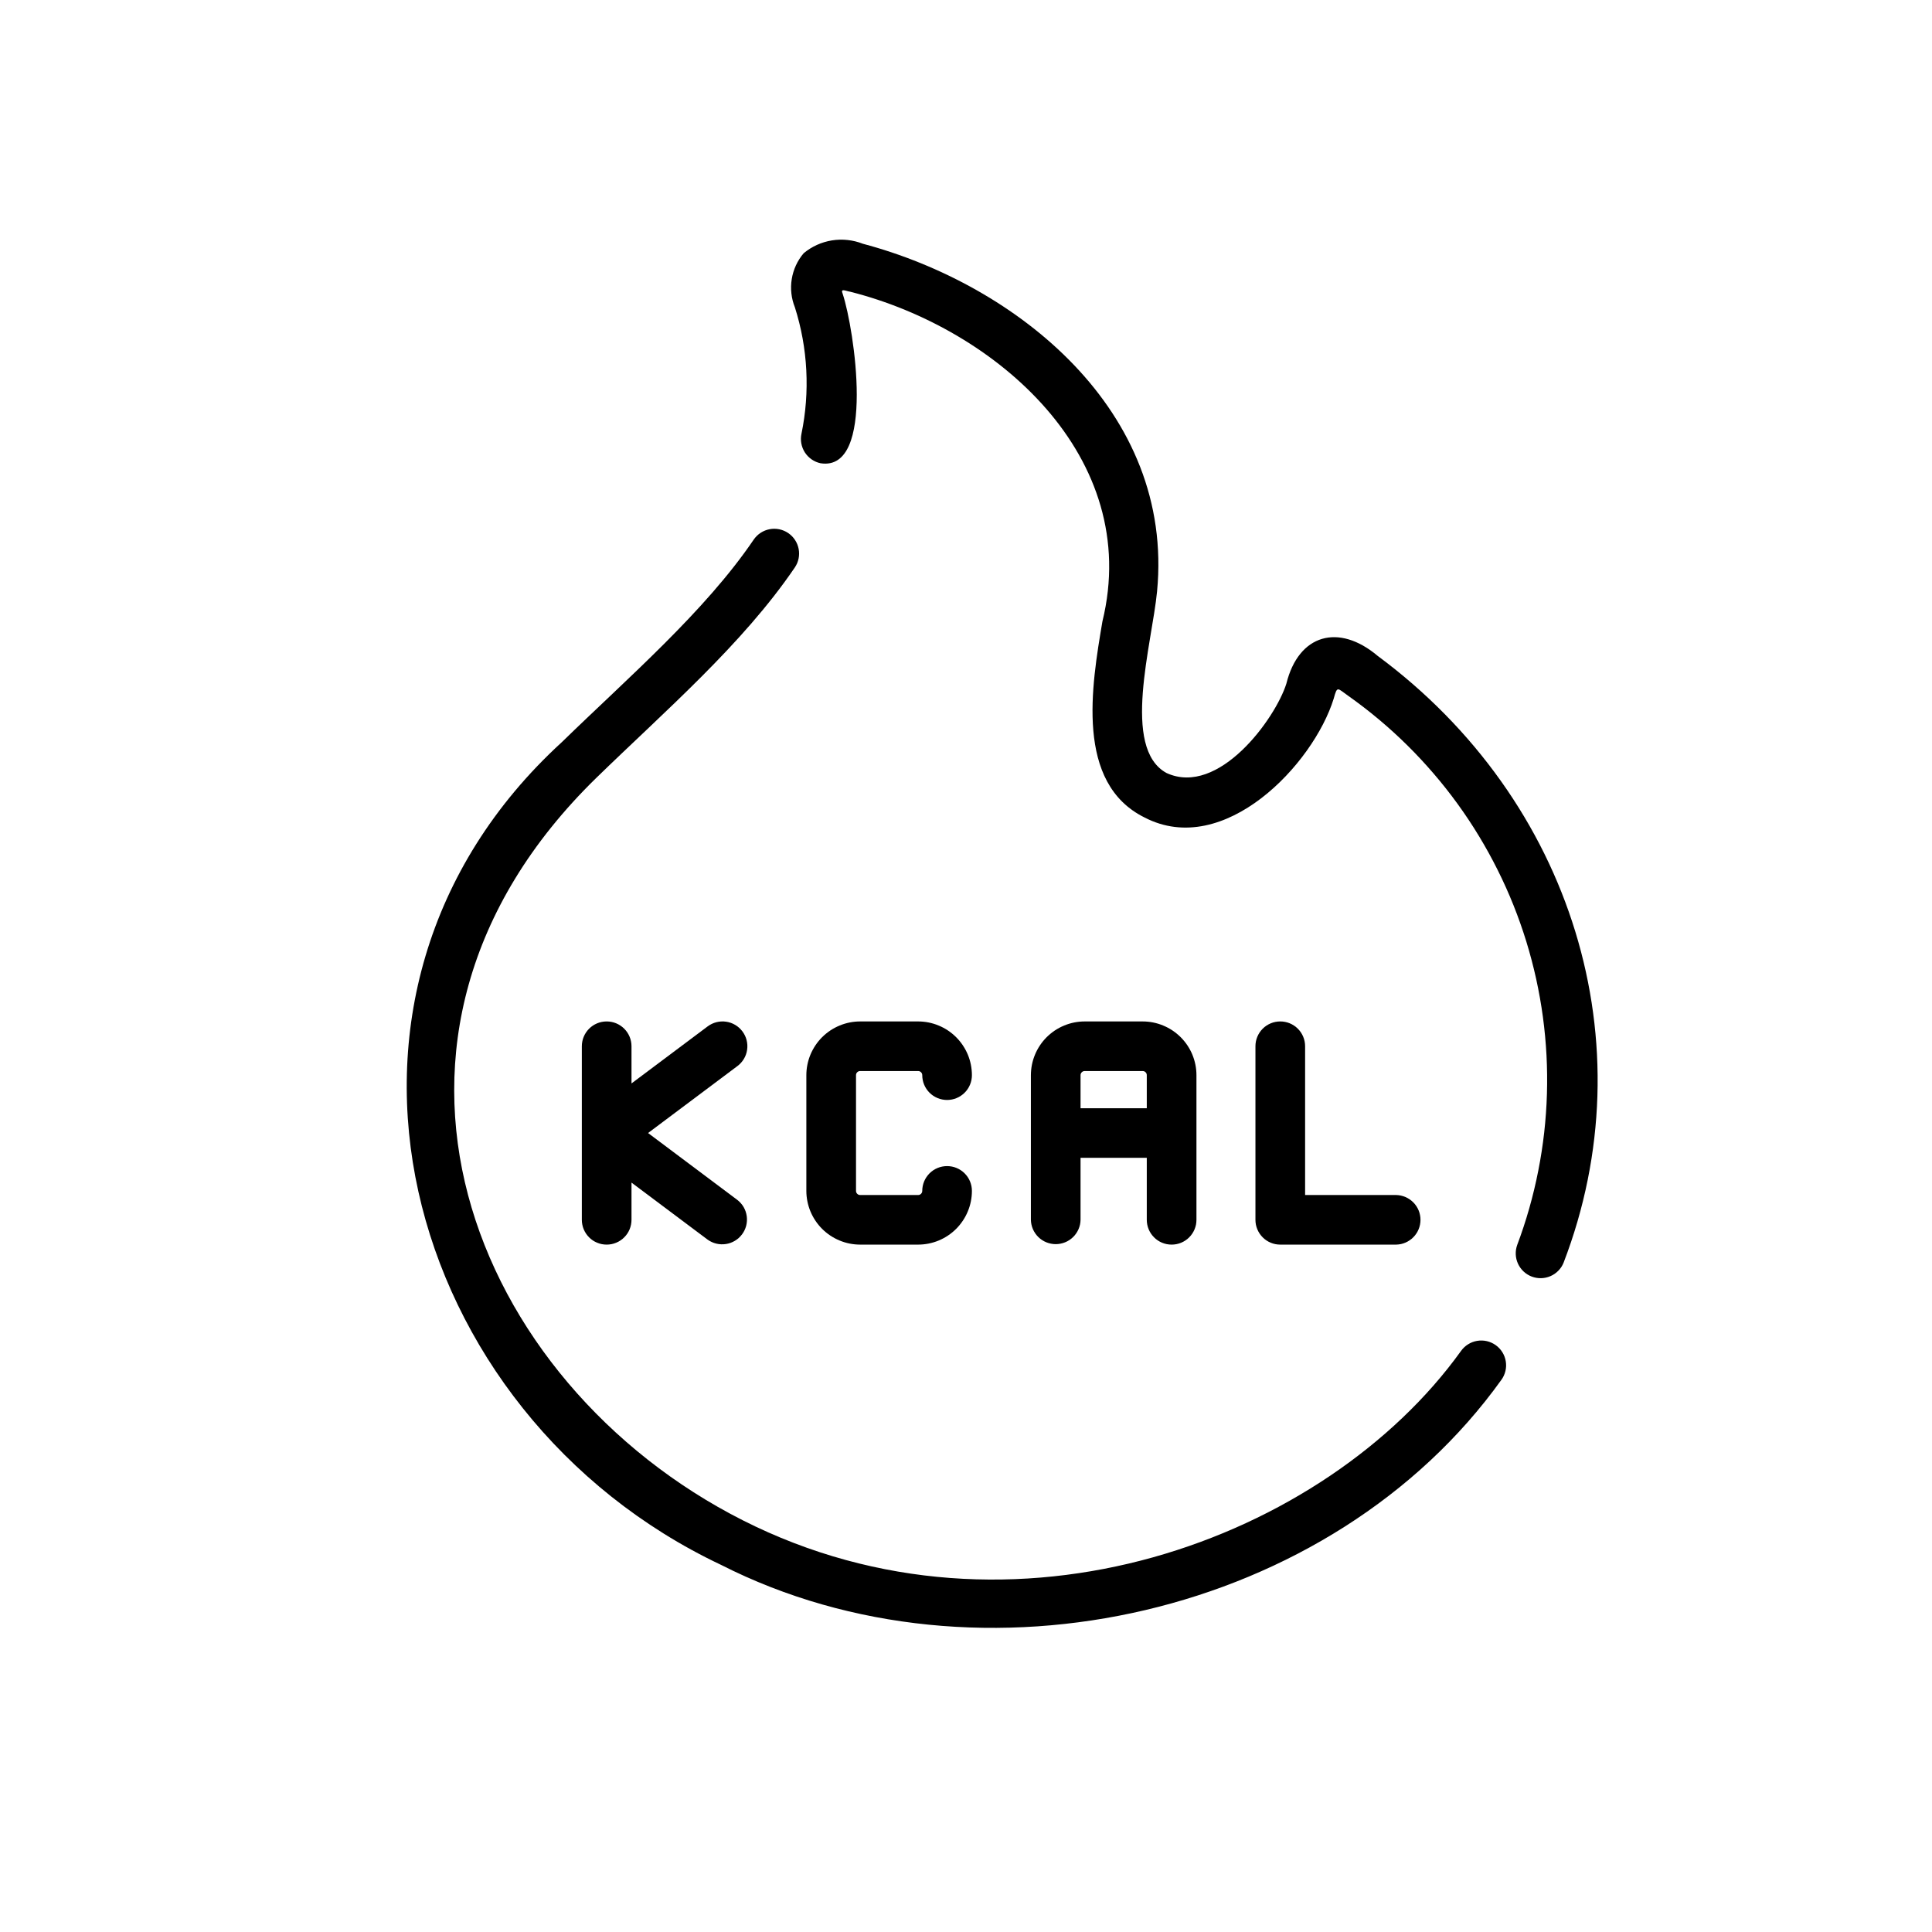
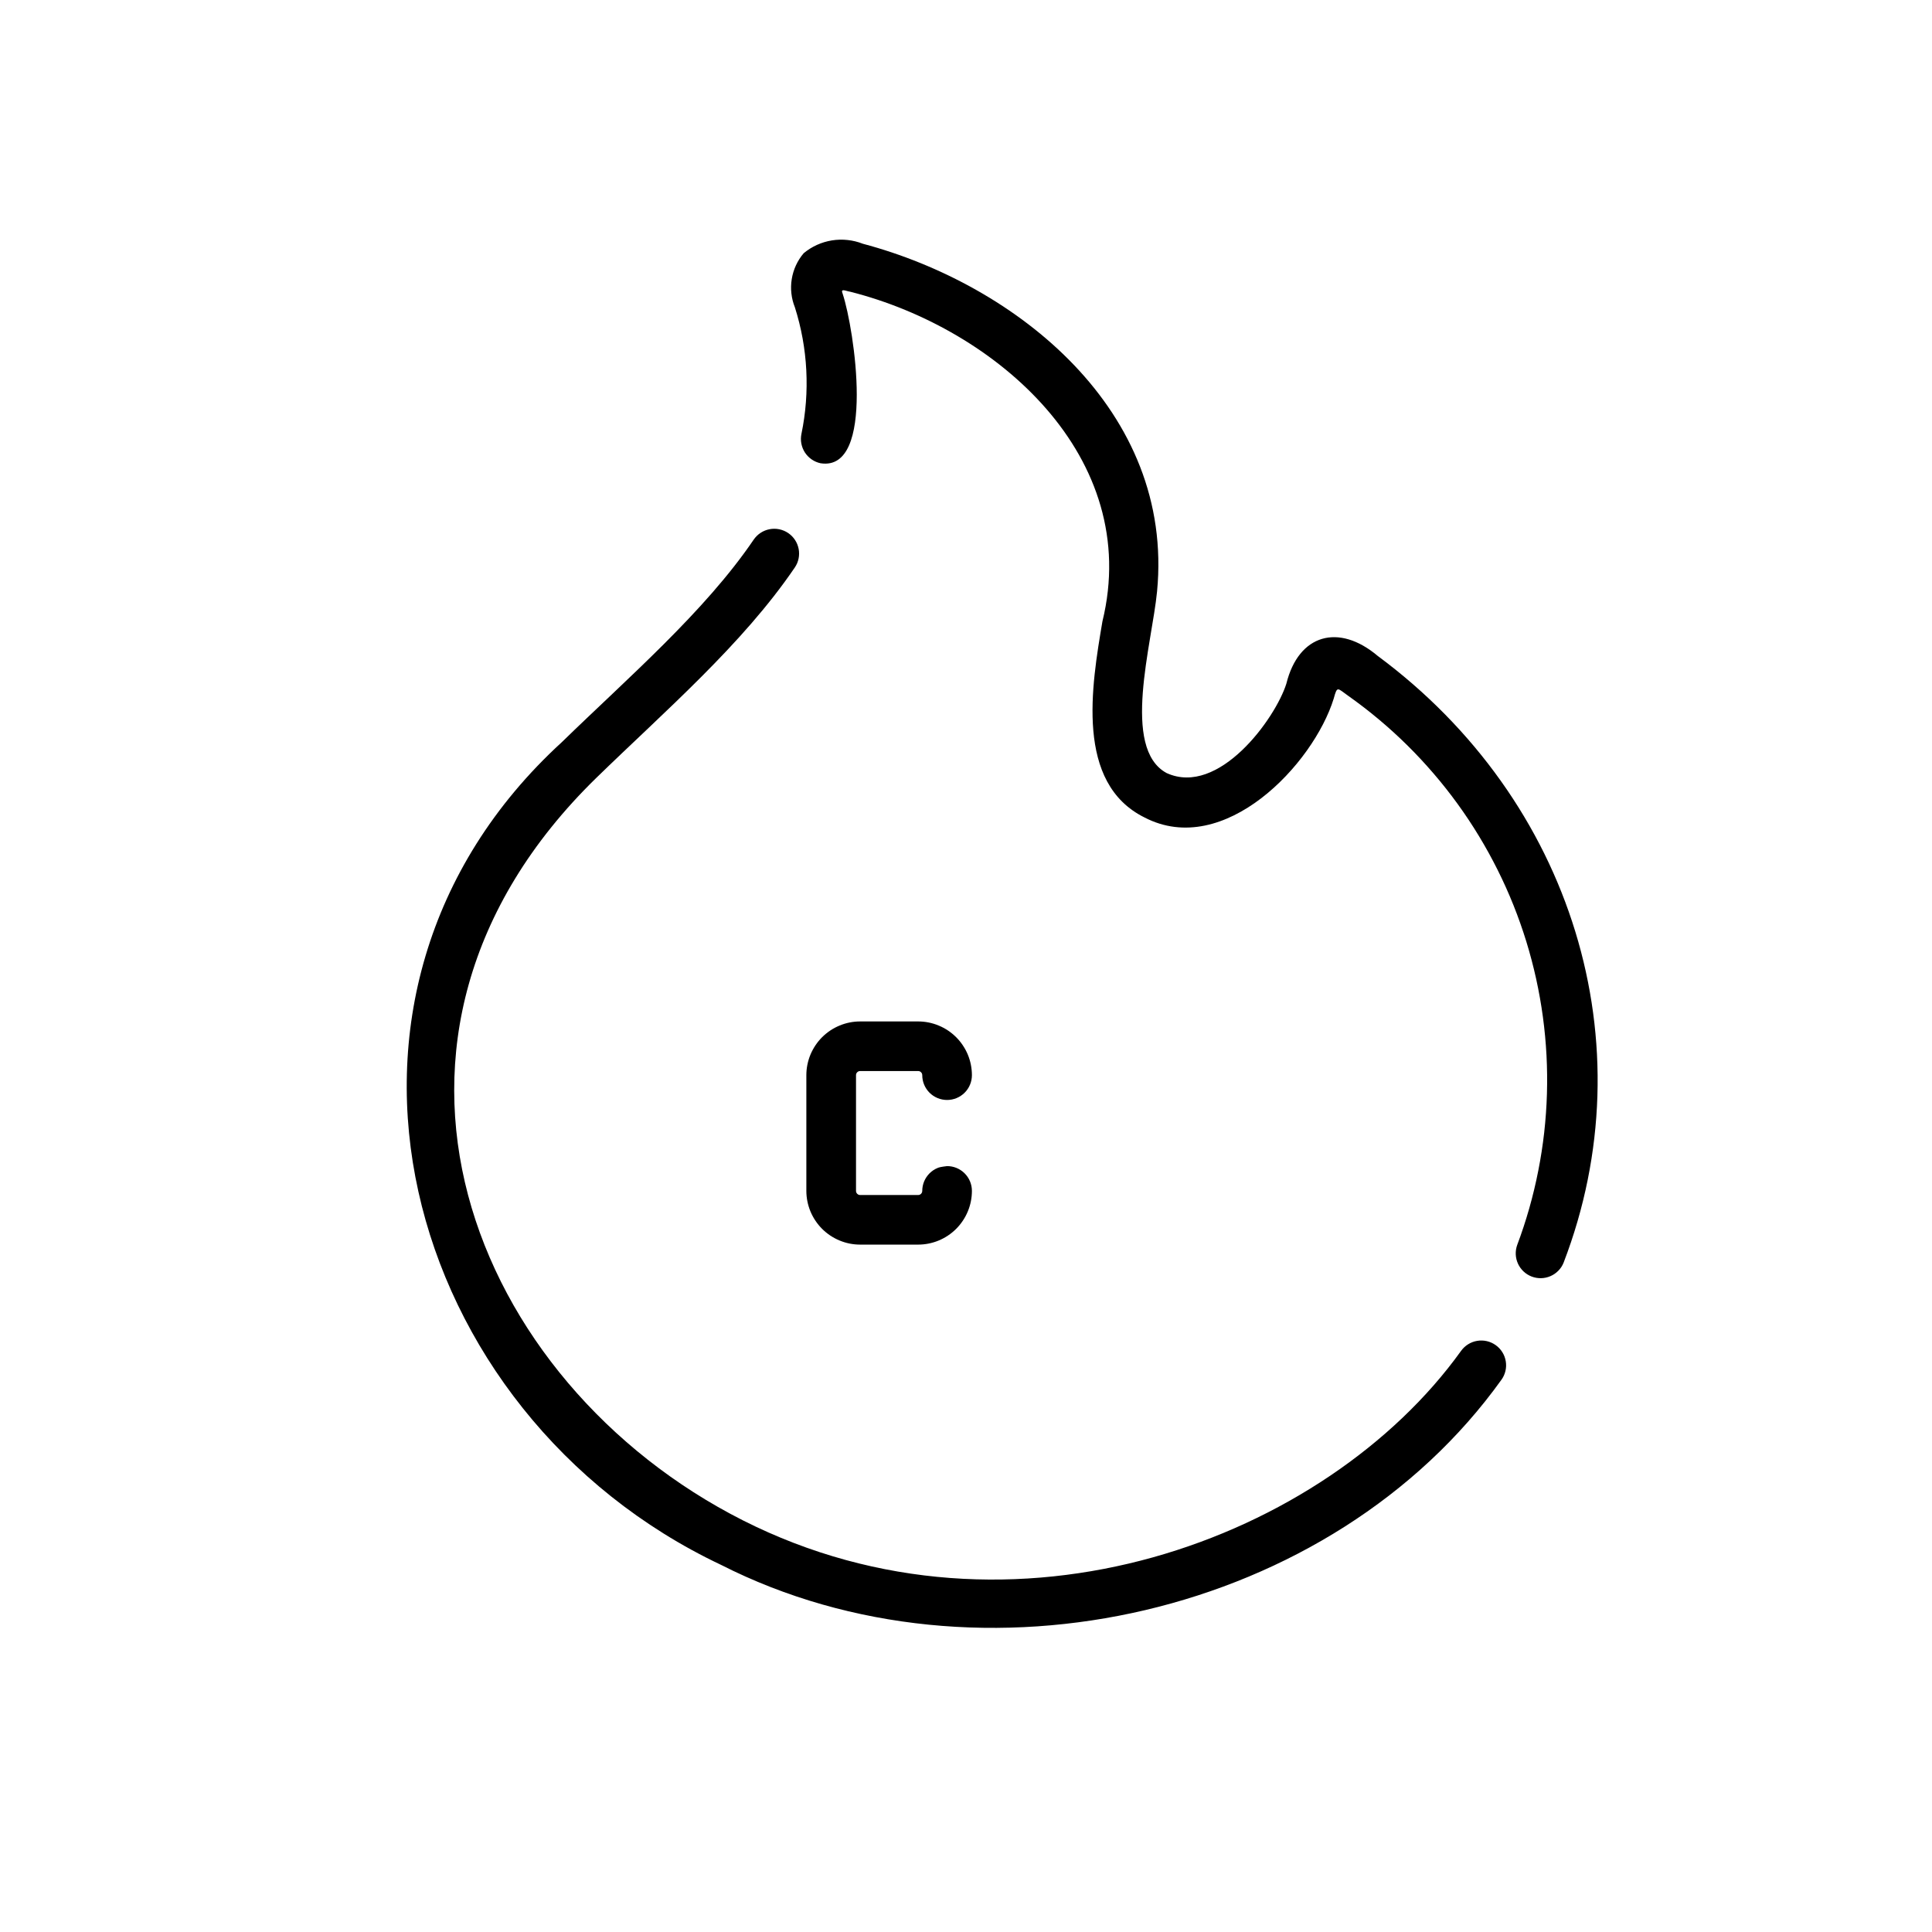
<svg xmlns="http://www.w3.org/2000/svg" data-id="567299737653347555" width="500" zoomAndPan="magnify" viewBox="0 0 375 375" height="500" preserveAspectRatio="xMidYMid meet" version="1.0">
  <path fill="#000000" d="M 146.297 104.734 C 136.801 118.727 121.785 131.645 109.051 144.051 C 55.504 193.09 78.066 274.449 139.926 303.727 C 190.316 329.336 258.652 313.539 291.418 267.824 C 291.605 267.566 291.766 267.297 291.895 267.008 C 292.027 266.719 292.129 266.422 292.203 266.113 C 292.277 265.805 292.32 265.492 292.332 265.176 C 292.34 264.859 292.32 264.543 292.27 264.23 C 292.219 263.918 292.137 263.613 292.027 263.316 C 291.918 263.02 291.777 262.738 291.609 262.469 C 291.441 262.199 291.25 261.949 291.035 261.719 C 290.816 261.484 290.578 261.277 290.32 261.094 C 290.062 260.91 289.789 260.75 289.5 260.621 C 289.211 260.488 288.914 260.387 288.605 260.316 C 288.297 260.246 287.984 260.203 287.664 260.195 C 287.348 260.184 287.035 260.207 286.719 260.258 C 286.406 260.309 286.102 260.391 285.805 260.504 C 285.508 260.617 285.227 260.758 284.957 260.926 C 284.688 261.094 284.438 261.285 284.207 261.504 C 283.977 261.719 283.77 261.957 283.586 262.215 C 257.391 298.688 196.691 321.645 144.184 295.094 C 91.52 268.453 64.098 201.383 115.746 150.98 C 129.031 138.043 144.125 125.086 154.281 110.137 C 154.457 109.875 154.605 109.598 154.73 109.309 C 154.852 109.016 154.941 108.715 155.008 108.406 C 155.07 108.098 155.102 107.785 155.102 107.469 C 155.105 107.152 155.074 106.84 155.016 106.531 C 154.953 106.223 154.863 105.922 154.746 105.629 C 154.625 105.336 154.48 105.059 154.305 104.797 C 154.133 104.531 153.934 104.289 153.711 104.062 C 153.488 103.84 153.246 103.637 152.984 103.461 C 152.723 103.285 152.449 103.133 152.156 103.012 C 151.867 102.891 151.566 102.797 151.254 102.73 C 150.945 102.668 150.633 102.637 150.316 102.633 C 150 102.629 149.688 102.66 149.379 102.719 C 149.066 102.777 148.766 102.867 148.473 102.984 C 148.18 103.102 147.902 103.25 147.637 103.422 C 147.371 103.594 147.129 103.793 146.902 104.012 C 146.676 104.234 146.477 104.477 146.297 104.734 Z M 146.297 104.734 " fill-opacity="1" fill-rule="nonzero" />
  <path fill="#000000" d="M 224.586 114.793 C 227.949 79.754 197.375 55.258 167.477 47.312 C 166.523 46.938 165.539 46.695 164.523 46.586 C 163.508 46.473 162.492 46.5 161.484 46.66 C 160.473 46.824 159.504 47.113 158.57 47.535 C 157.641 47.957 156.781 48.496 155.996 49.148 C 155.387 49.863 154.887 50.648 154.492 51.5 C 154.102 52.352 153.828 53.238 153.68 54.164 C 153.527 55.09 153.504 56.02 153.609 56.953 C 153.711 57.883 153.941 58.785 154.289 59.656 C 155.547 63.629 156.285 67.691 156.5 71.852 C 156.715 76.012 156.402 80.129 155.562 84.207 C 155.496 84.52 155.461 84.832 155.457 85.145 C 155.453 85.461 155.48 85.777 155.539 86.086 C 155.598 86.398 155.684 86.699 155.801 86.992 C 155.918 87.285 156.062 87.566 156.234 87.832 C 156.406 88.094 156.605 88.34 156.824 88.566 C 157.047 88.793 157.285 88.996 157.547 89.176 C 157.809 89.355 158.086 89.508 158.375 89.633 C 158.664 89.758 158.965 89.852 159.273 89.918 C 170.039 91.605 165.805 63.797 163.57 57.047 C 163.074 55.867 164.078 56.48 165.066 56.633 C 193.508 63.844 221.766 88.762 213.98 120.613 C 211.863 133.117 208.664 152.016 222.172 158.68 C 237.582 166.668 254.91 148.398 258.879 135.582 C 259.57 133.02 259.598 133.602 261.652 135.031 C 263.695 136.477 265.68 138 267.598 139.609 C 269.516 141.215 271.367 142.898 273.148 144.656 C 274.926 146.414 276.633 148.246 278.262 150.145 C 279.895 152.043 281.445 154.004 282.914 156.031 C 284.383 158.055 285.766 160.137 287.062 162.277 C 288.359 164.418 289.566 166.605 290.684 168.844 C 291.805 171.082 292.828 173.363 293.758 175.684 C 294.688 178.008 295.52 180.363 296.258 182.754 C 296.992 185.145 297.629 187.562 298.168 190.004 C 298.703 192.449 299.141 194.91 299.477 197.387 C 299.812 199.867 300.043 202.355 300.176 204.852 C 300.305 207.352 300.332 209.848 300.258 212.348 C 300.184 214.848 300.004 217.34 299.727 219.828 C 299.445 222.312 299.062 224.781 298.578 227.234 C 298.098 229.691 297.512 232.121 296.832 234.527 C 296.148 236.934 295.367 239.309 294.488 241.648 C 294.383 241.941 294.305 242.242 294.258 242.551 C 294.211 242.859 294.195 243.172 294.207 243.48 C 294.219 243.793 294.262 244.102 294.336 244.406 C 294.41 244.707 294.512 245 294.641 245.285 C 294.77 245.57 294.926 245.836 295.109 246.09 C 295.293 246.344 295.496 246.578 295.723 246.789 C 295.953 247.004 296.199 247.195 296.461 247.359 C 296.727 247.527 297.004 247.664 297.297 247.777 C 297.59 247.887 297.887 247.969 298.195 248.023 C 298.504 248.078 298.812 248.102 299.125 248.094 C 299.438 248.09 299.746 248.051 300.051 247.984 C 300.355 247.918 300.652 247.824 300.938 247.699 C 301.227 247.574 301.5 247.426 301.754 247.25 C 302.012 247.07 302.25 246.871 302.469 246.648 C 302.688 246.426 302.883 246.184 303.055 245.926 C 303.227 245.664 303.371 245.387 303.488 245.098 C 319.789 202.691 305.285 155.352 267.402 127.305 C 259.871 120.945 252.062 123.066 249.68 132.703 C 247.555 139.465 236.566 154.66 226.445 150.051 C 217.555 145.262 223.617 124.93 224.586 114.793 Z M 224.586 114.793 " fill-opacity="1" fill-rule="nonzero" />
-   <path fill="#000000" d="M 166.957 207.887 L 178.203 207.887 C 178.426 207.887 178.613 207.965 178.77 208.121 C 178.93 208.277 179.008 208.469 179.008 208.691 C 179.008 209.008 179.039 209.32 179.102 209.629 C 179.16 209.938 179.254 210.242 179.375 210.531 C 179.496 210.824 179.645 211.102 179.82 211.363 C 179.996 211.629 180.195 211.871 180.418 212.094 C 180.645 212.316 180.887 212.516 181.148 212.691 C 181.414 212.867 181.691 213.016 181.984 213.137 C 182.273 213.258 182.578 213.348 182.887 213.41 C 183.199 213.473 183.512 213.504 183.828 213.504 C 184.145 213.504 184.457 213.473 184.77 213.41 C 185.078 213.348 185.379 213.258 185.672 213.137 C 185.965 213.016 186.242 212.867 186.504 212.691 C 186.77 212.516 187.012 212.316 187.234 212.094 C 187.461 211.871 187.66 211.629 187.836 211.363 C 188.012 211.102 188.16 210.824 188.281 210.531 C 188.402 210.242 188.492 209.938 188.555 209.629 C 188.617 209.32 188.648 209.008 188.648 208.691 C 188.648 208.004 188.578 207.328 188.445 206.656 C 188.312 205.984 188.113 205.332 187.852 204.699 C 187.586 204.066 187.266 203.469 186.883 202.898 C 186.504 202.328 186.07 201.801 185.586 201.316 C 185.102 200.836 184.574 200.402 184.004 200.02 C 183.434 199.641 182.832 199.32 182.199 199.059 C 181.566 198.793 180.91 198.598 180.238 198.461 C 179.566 198.328 178.887 198.262 178.203 198.262 L 166.957 198.262 C 166.27 198.262 165.594 198.328 164.922 198.461 C 164.246 198.598 163.594 198.793 162.961 199.059 C 162.328 199.32 161.727 199.641 161.156 200.02 C 160.586 200.402 160.059 200.836 159.574 201.316 C 159.09 201.801 158.656 202.328 158.277 202.898 C 157.895 203.469 157.574 204.066 157.309 204.699 C 157.047 205.332 156.848 205.984 156.715 206.656 C 156.578 207.328 156.512 208.004 156.512 208.691 L 156.512 231.152 C 156.512 231.836 156.582 232.516 156.715 233.184 C 156.848 233.855 157.047 234.508 157.309 235.141 C 157.574 235.773 157.895 236.375 158.277 236.941 C 158.656 237.512 159.09 238.039 159.574 238.523 C 160.059 239.008 160.586 239.438 161.156 239.82 C 161.727 240.199 162.328 240.52 162.961 240.781 C 163.594 241.047 164.246 241.242 164.922 241.379 C 165.594 241.512 166.273 241.578 166.957 241.578 L 178.203 241.578 C 178.887 241.578 179.566 241.512 180.238 241.379 C 180.91 241.242 181.566 241.047 182.199 240.785 C 182.832 240.52 183.434 240.199 184.004 239.82 C 184.574 239.438 185.102 239.008 185.586 238.523 C 186.07 238.039 186.504 237.512 186.883 236.941 C 187.266 236.375 187.586 235.773 187.848 235.141 C 188.113 234.508 188.312 233.855 188.445 233.184 C 188.578 232.516 188.648 231.836 188.648 231.152 C 188.648 230.836 188.617 230.523 188.555 230.211 C 188.492 229.902 188.402 229.602 188.281 229.309 C 188.16 229.016 188.012 228.738 187.836 228.477 C 187.66 228.215 187.461 227.973 187.234 227.746 C 187.012 227.523 186.77 227.324 186.504 227.148 C 186.242 226.973 185.965 226.824 185.672 226.703 C 185.379 226.582 185.078 226.492 184.77 226.43 C 184.457 226.367 184.145 226.34 183.828 226.34 C 183.512 226.34 183.199 226.367 182.887 226.43 C 182.578 226.492 182.273 226.582 181.984 226.703 C 181.691 226.824 181.414 226.973 181.148 227.148 C 180.887 227.324 180.645 227.523 180.418 227.746 C 180.195 227.973 179.996 228.215 179.82 228.477 C 179.645 228.738 179.496 229.016 179.375 229.309 C 179.254 229.602 179.16 229.902 179.102 230.211 C 179.039 230.523 179.008 230.836 179.008 231.152 C 179.008 231.371 178.926 231.562 178.77 231.719 C 178.613 231.875 178.426 231.953 178.203 231.953 L 166.957 231.953 C 166.734 231.953 166.547 231.875 166.391 231.719 C 166.23 231.562 166.152 231.371 166.152 231.152 L 166.152 208.691 C 166.152 208.469 166.23 208.277 166.387 208.121 C 166.547 207.965 166.734 207.887 166.957 207.887 Z M 166.957 207.887 " fill-opacity="1" fill-rule="nonzero" />
-   <path fill="#000000" d="M 227.41 241.578 C 227.727 241.578 228.043 241.547 228.352 241.488 C 228.66 241.426 228.965 241.336 229.258 241.215 C 229.547 241.094 229.824 240.945 230.09 240.77 C 230.352 240.594 230.598 240.395 230.82 240.168 C 231.043 239.945 231.242 239.703 231.418 239.441 C 231.594 239.176 231.742 238.898 231.863 238.609 C 231.984 238.316 232.078 238.016 232.141 237.707 C 232.199 237.395 232.23 237.082 232.23 236.766 L 232.23 208.691 C 232.23 208.004 232.164 207.328 232.027 206.656 C 231.895 205.984 231.695 205.332 231.434 204.699 C 231.172 204.066 230.848 203.469 230.469 202.898 C 230.086 202.328 229.652 201.801 229.168 201.316 C 228.684 200.836 228.156 200.402 227.586 200.02 C 227.016 199.641 226.414 199.32 225.781 199.059 C 225.148 198.793 224.496 198.598 223.824 198.461 C 223.152 198.328 222.473 198.262 221.785 198.262 L 210.539 198.262 C 209.855 198.262 209.176 198.328 208.504 198.461 C 207.832 198.598 207.18 198.793 206.547 199.059 C 205.91 199.32 205.309 199.641 204.738 200.02 C 204.172 200.402 203.645 200.836 203.156 201.316 C 202.672 201.801 202.238 202.328 201.859 202.898 C 201.477 203.469 201.156 204.066 200.895 204.699 C 200.629 205.332 200.434 205.984 200.297 206.656 C 200.164 207.328 200.098 208.004 200.094 208.691 L 200.094 236.766 C 200.102 237.078 200.137 237.387 200.203 237.691 C 200.27 237.996 200.363 238.293 200.488 238.578 C 200.613 238.867 200.762 239.137 200.941 239.395 C 201.117 239.652 201.316 239.891 201.539 240.109 C 201.762 240.328 202.004 240.523 202.266 240.695 C 202.527 240.867 202.805 241.012 203.094 241.129 C 203.383 241.246 203.68 241.336 203.988 241.395 C 204.293 241.457 204.602 241.488 204.914 241.488 C 205.227 241.488 205.539 241.457 205.844 241.395 C 206.152 241.336 206.449 241.246 206.738 241.129 C 207.027 241.012 207.305 240.867 207.566 240.695 C 207.824 240.523 208.066 240.328 208.293 240.109 C 208.516 239.891 208.715 239.652 208.891 239.395 C 209.066 239.137 209.219 238.867 209.344 238.578 C 209.465 238.293 209.562 237.996 209.629 237.691 C 209.695 237.387 209.73 237.078 209.734 236.766 L 209.734 224.734 L 222.59 224.734 L 222.59 236.766 C 222.59 237.082 222.621 237.395 222.684 237.707 C 222.746 238.016 222.836 238.316 222.957 238.609 C 223.078 238.898 223.227 239.176 223.402 239.441 C 223.578 239.703 223.777 239.945 224.004 240.168 C 224.227 240.395 224.469 240.594 224.734 240.77 C 224.996 240.945 225.273 241.094 225.566 241.215 C 225.859 241.336 226.16 241.426 226.469 241.488 C 226.781 241.547 227.094 241.578 227.41 241.578 Z M 209.734 215.105 L 209.734 208.691 C 209.734 208.469 209.816 208.277 209.973 208.121 C 210.129 207.965 210.32 207.887 210.539 207.887 L 221.785 207.887 C 222.008 207.887 222.199 207.965 222.355 208.121 C 222.512 208.277 222.59 208.469 222.59 208.691 L 222.59 215.105 Z M 209.734 215.105 " fill-opacity="1" fill-rule="nonzero" />
-   <path fill="#000000" d="M 144.098 200.184 C 143.91 199.934 143.695 199.699 143.461 199.488 C 143.227 199.277 142.973 199.094 142.699 198.93 C 142.426 198.77 142.141 198.637 141.844 198.531 C 141.547 198.426 141.238 198.352 140.926 198.309 C 140.613 198.262 140.297 198.25 139.98 198.266 C 139.668 198.285 139.355 198.332 139.047 198.41 C 138.742 198.488 138.445 198.598 138.16 198.734 C 137.875 198.871 137.605 199.035 137.355 199.223 L 122.574 210.293 L 122.574 203.074 C 122.574 202.758 122.543 202.445 122.48 202.133 C 122.418 201.824 122.328 201.523 122.207 201.23 C 122.086 200.938 121.938 200.66 121.762 200.398 C 121.586 200.137 121.387 199.895 121.16 199.668 C 120.938 199.445 120.695 199.246 120.43 199.07 C 120.168 198.895 119.891 198.746 119.598 198.625 C 119.305 198.504 119.004 198.414 118.695 198.352 C 118.383 198.289 118.07 198.262 117.754 198.262 C 117.438 198.262 117.125 198.289 116.812 198.352 C 116.504 198.414 116.199 198.504 115.91 198.625 C 115.617 198.746 115.34 198.895 115.074 199.07 C 114.812 199.246 114.57 199.445 114.344 199.668 C 114.121 199.895 113.922 200.137 113.746 200.398 C 113.57 200.66 113.422 200.938 113.301 201.23 C 113.18 201.523 113.086 201.824 113.027 202.133 C 112.965 202.445 112.934 202.758 112.934 203.074 L 112.934 236.766 C 112.934 237.082 112.965 237.395 113.027 237.703 C 113.086 238.016 113.18 238.316 113.301 238.609 C 113.422 238.898 113.57 239.176 113.746 239.441 C 113.922 239.703 114.121 239.945 114.344 240.168 C 114.57 240.395 114.812 240.594 115.074 240.77 C 115.34 240.945 115.617 241.094 115.91 241.211 C 116.199 241.332 116.504 241.426 116.812 241.488 C 117.125 241.547 117.438 241.578 117.754 241.578 C 118.07 241.578 118.383 241.547 118.695 241.488 C 119.004 241.426 119.305 241.332 119.598 241.211 C 119.891 241.094 120.168 240.945 120.43 240.77 C 120.695 240.594 120.938 240.395 121.16 240.168 C 121.387 239.945 121.586 239.703 121.762 239.441 C 121.938 239.176 122.086 238.898 122.207 238.609 C 122.328 238.316 122.418 238.016 122.48 237.703 C 122.543 237.395 122.574 237.082 122.574 236.766 L 122.574 229.543 L 137.355 240.617 C 137.609 240.797 137.875 240.953 138.16 241.082 C 138.445 241.215 138.738 241.316 139.043 241.387 C 139.348 241.461 139.652 241.504 139.965 241.516 C 140.277 241.531 140.59 241.512 140.898 241.465 C 141.207 241.418 141.508 241.344 141.801 241.238 C 142.094 241.129 142.375 240.996 142.645 240.836 C 142.914 240.676 143.164 240.492 143.395 240.285 C 143.625 240.074 143.836 239.844 144.023 239.594 C 144.211 239.348 144.375 239.082 144.508 238.801 C 144.645 238.52 144.75 238.227 144.832 237.926 C 144.91 237.625 144.957 237.316 144.977 237.004 C 144.996 236.695 144.988 236.383 144.945 236.074 C 144.902 235.766 144.832 235.461 144.734 235.168 C 144.633 234.871 144.504 234.59 144.352 234.316 C 144.195 234.047 144.016 233.793 143.809 233.559 C 143.605 233.32 143.379 233.109 143.133 232.918 L 125.789 219.918 L 143.133 206.922 C 143.387 206.734 143.621 206.52 143.832 206.285 C 144.043 206.051 144.23 205.797 144.391 205.527 C 144.555 205.254 144.688 204.969 144.793 204.672 C 144.898 204.371 144.973 204.066 145.016 203.754 C 145.062 203.441 145.074 203.125 145.059 202.812 C 145.039 202.496 144.992 202.184 144.914 201.879 C 144.836 201.57 144.727 201.277 144.59 200.992 C 144.453 200.707 144.289 200.438 144.098 200.184 Z M 144.098 200.184 " fill-opacity="1" fill-rule="nonzero" />
-   <path fill="#000000" d="M 248.5 198.262 C 248.184 198.262 247.871 198.289 247.559 198.352 C 247.25 198.414 246.945 198.504 246.656 198.625 C 246.363 198.746 246.086 198.895 245.82 199.07 C 245.559 199.246 245.312 199.445 245.09 199.668 C 244.867 199.895 244.668 200.137 244.492 200.398 C 244.316 200.66 244.168 200.938 244.047 201.23 C 243.926 201.523 243.832 201.824 243.77 202.133 C 243.711 202.445 243.68 202.758 243.68 203.074 L 243.68 236.766 C 243.68 237.082 243.711 237.395 243.77 237.707 C 243.832 238.016 243.926 238.316 244.047 238.609 C 244.168 238.898 244.316 239.176 244.492 239.441 C 244.668 239.703 244.867 239.945 245.09 240.168 C 245.312 240.395 245.559 240.594 245.82 240.77 C 246.086 240.945 246.363 241.094 246.656 241.215 C 246.945 241.336 247.25 241.426 247.559 241.488 C 247.867 241.547 248.184 241.578 248.5 241.578 L 270.988 241.578 C 271.301 241.574 271.613 241.535 271.918 241.473 C 272.223 241.406 272.52 241.309 272.805 241.188 C 273.094 241.062 273.363 240.914 273.621 240.734 C 273.879 240.559 274.117 240.359 274.336 240.137 C 274.559 239.914 274.754 239.672 274.922 239.41 C 275.094 239.148 275.242 238.875 275.359 238.586 C 275.477 238.297 275.566 238 275.625 237.695 C 275.688 237.387 275.715 237.078 275.715 236.766 C 275.715 236.453 275.688 236.145 275.625 235.84 C 275.566 235.531 275.477 235.234 275.359 234.945 C 275.242 234.656 275.094 234.383 274.922 234.121 C 274.75 233.859 274.555 233.617 274.336 233.395 C 274.117 233.172 273.879 232.973 273.621 232.797 C 273.363 232.621 273.094 232.469 272.805 232.348 C 272.52 232.223 272.223 232.129 271.918 232.062 C 271.609 231.996 271.301 231.957 270.988 231.953 L 253.32 231.953 L 253.32 203.074 C 253.32 202.758 253.289 202.445 253.227 202.133 C 253.164 201.824 253.074 201.523 252.953 201.23 C 252.832 200.938 252.684 200.66 252.508 200.398 C 252.332 200.137 252.133 199.895 251.906 199.668 C 251.684 199.445 251.441 199.246 251.176 199.07 C 250.914 198.895 250.637 198.746 250.344 198.625 C 250.051 198.504 249.75 198.414 249.441 198.352 C 249.129 198.289 248.816 198.262 248.5 198.262 Z M 248.5 198.262 " fill-opacity="1" fill-rule="nonzero" />
+   <path fill="#000000" d="M 166.957 207.887 L 178.203 207.887 C 178.426 207.887 178.613 207.965 178.77 208.121 C 178.93 208.277 179.008 208.469 179.008 208.691 C 179.008 209.008 179.039 209.32 179.102 209.629 C 179.16 209.938 179.254 210.242 179.375 210.531 C 179.496 210.824 179.645 211.102 179.82 211.363 C 179.996 211.629 180.195 211.871 180.418 212.094 C 180.645 212.316 180.887 212.516 181.148 212.691 C 181.414 212.867 181.691 213.016 181.984 213.137 C 182.273 213.258 182.578 213.348 182.887 213.41 C 183.199 213.473 183.512 213.504 183.828 213.504 C 184.145 213.504 184.457 213.473 184.77 213.41 C 185.078 213.348 185.379 213.258 185.672 213.137 C 185.965 213.016 186.242 212.867 186.504 212.691 C 186.77 212.516 187.012 212.316 187.234 212.094 C 187.461 211.871 187.66 211.629 187.836 211.363 C 188.012 211.102 188.16 210.824 188.281 210.531 C 188.402 210.242 188.492 209.938 188.555 209.629 C 188.617 209.32 188.648 209.008 188.648 208.691 C 188.648 208.004 188.578 207.328 188.445 206.656 C 188.312 205.984 188.113 205.332 187.852 204.699 C 187.586 204.066 187.266 203.469 186.883 202.898 C 186.504 202.328 186.07 201.801 185.586 201.316 C 185.102 200.836 184.574 200.402 184.004 200.02 C 183.434 199.641 182.832 199.32 182.199 199.059 C 181.566 198.793 180.91 198.598 180.238 198.461 C 179.566 198.328 178.887 198.262 178.203 198.262 L 166.957 198.262 C 166.27 198.262 165.594 198.328 164.922 198.461 C 164.246 198.598 163.594 198.793 162.961 199.059 C 162.328 199.32 161.727 199.641 161.156 200.02 C 160.586 200.402 160.059 200.836 159.574 201.316 C 159.09 201.801 158.656 202.328 158.277 202.898 C 157.895 203.469 157.574 204.066 157.309 204.699 C 157.047 205.332 156.848 205.984 156.715 206.656 C 156.578 207.328 156.512 208.004 156.512 208.691 L 156.512 231.152 C 156.512 231.836 156.582 232.516 156.715 233.184 C 156.848 233.855 157.047 234.508 157.309 235.141 C 157.574 235.773 157.895 236.375 158.277 236.941 C 158.656 237.512 159.09 238.039 159.574 238.523 C 160.059 239.008 160.586 239.438 161.156 239.82 C 161.727 240.199 162.328 240.52 162.961 240.781 C 163.594 241.047 164.246 241.242 164.922 241.379 C 165.594 241.512 166.273 241.578 166.957 241.578 L 178.203 241.578 C 178.887 241.578 179.566 241.512 180.238 241.379 C 180.91 241.242 181.566 241.047 182.199 240.785 C 182.832 240.52 183.434 240.199 184.004 239.82 C 184.574 239.438 185.102 239.008 185.586 238.523 C 186.07 238.039 186.504 237.512 186.883 236.941 C 187.266 236.375 187.586 235.773 187.848 235.141 C 188.113 234.508 188.312 233.855 188.445 233.184 C 188.578 232.516 188.648 231.836 188.648 231.152 C 188.648 230.836 188.617 230.523 188.555 230.211 C 188.492 229.902 188.402 229.602 188.281 229.309 C 188.16 229.016 188.012 228.738 187.836 228.477 C 187.66 228.215 187.461 227.973 187.234 227.746 C 187.012 227.523 186.77 227.324 186.504 227.148 C 186.242 226.973 185.965 226.824 185.672 226.703 C 185.379 226.582 185.078 226.492 184.77 226.43 C 184.457 226.367 184.145 226.34 183.828 226.34 C 182.578 226.492 182.273 226.582 181.984 226.703 C 181.691 226.824 181.414 226.973 181.148 227.148 C 180.887 227.324 180.645 227.523 180.418 227.746 C 180.195 227.973 179.996 228.215 179.82 228.477 C 179.645 228.738 179.496 229.016 179.375 229.309 C 179.254 229.602 179.16 229.902 179.102 230.211 C 179.039 230.523 179.008 230.836 179.008 231.152 C 179.008 231.371 178.926 231.562 178.77 231.719 C 178.613 231.875 178.426 231.953 178.203 231.953 L 166.957 231.953 C 166.734 231.953 166.547 231.875 166.391 231.719 C 166.23 231.562 166.152 231.371 166.152 231.152 L 166.152 208.691 C 166.152 208.469 166.23 208.277 166.387 208.121 C 166.547 207.965 166.734 207.887 166.957 207.887 Z M 166.957 207.887 " fill-opacity="1" fill-rule="nonzero" />
</svg>